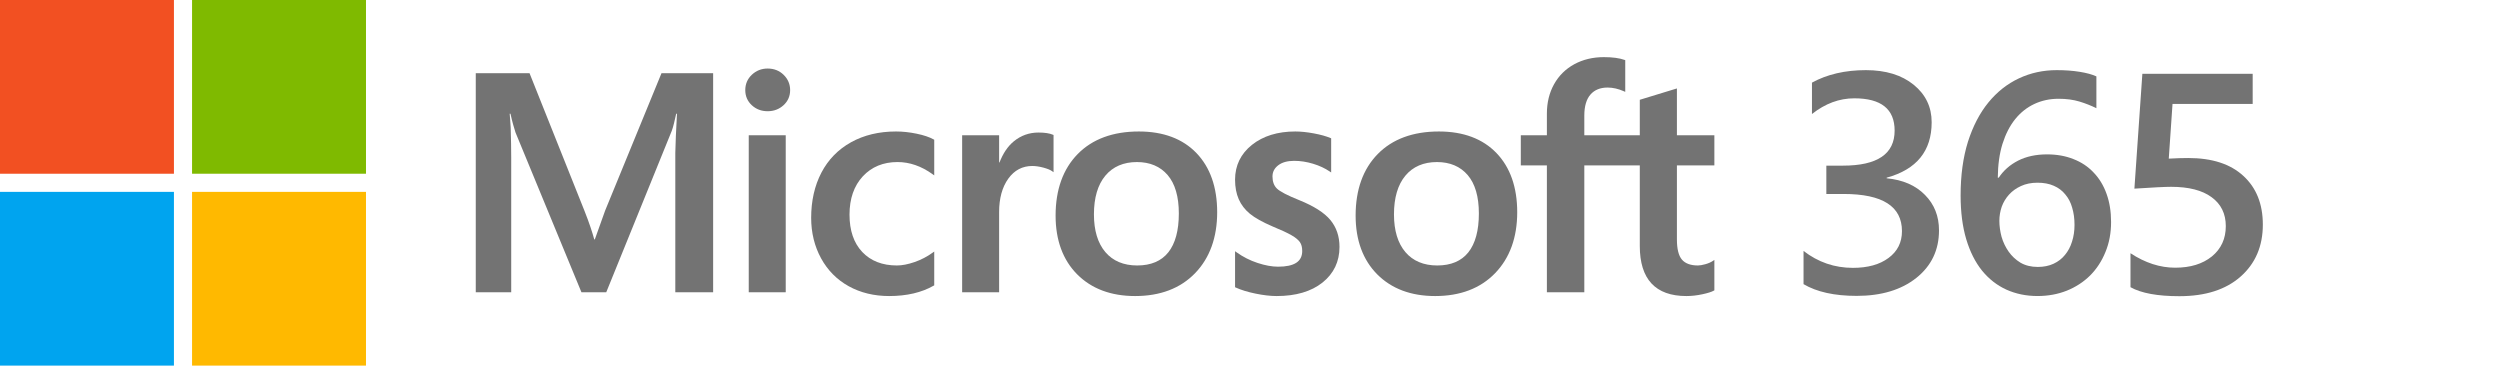
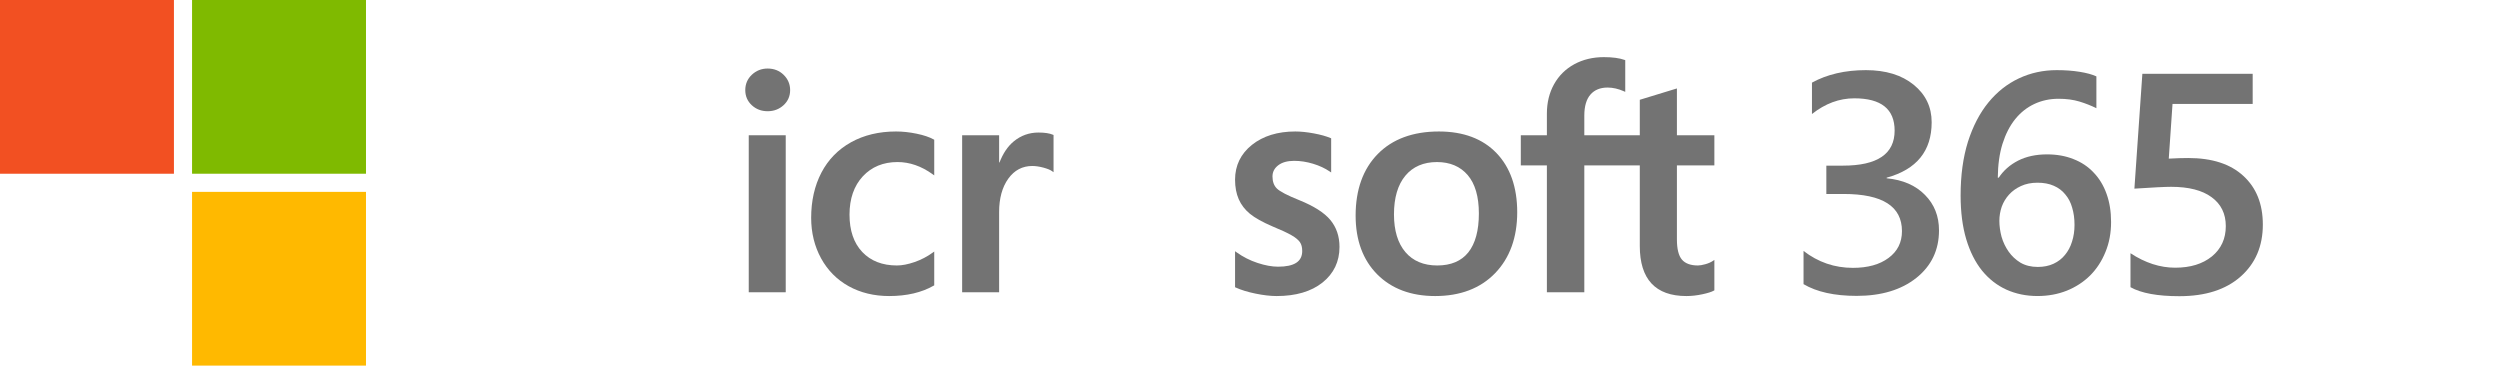
<svg xmlns="http://www.w3.org/2000/svg" width="253" height="37" viewBox="0 0 253 37" fill="none">
  <path d="M17.602 0H0V17.582H17.602V0Z" fill="#F25022" />
  <path d="M37.038 0H19.436V17.581H37.038V0Z" fill="#7FBA00" />
-   <path d="M17.602 19.419H0V37H17.602V19.419Z" fill="#00A4EF" />
  <path d="M37.038 19.419H19.436V37H37.038V19.419Z" fill="#FFB900" />
-   <path d="M61.237 21.319L60.197 24.226H60.138C59.953 23.545 59.641 22.579 59.154 21.351L53.588 7.406H48.147V29.577H51.735V15.948C51.735 15.106 51.717 14.09 51.682 12.926C51.663 12.338 51.596 11.866 51.58 11.507H51.659C51.841 12.342 52.031 12.978 52.168 13.404L58.842 29.577H61.352L67.976 13.258C68.126 12.886 68.286 12.16 68.432 11.507H68.511C68.424 13.122 68.351 14.598 68.341 15.488V29.577H72.169V7.406H66.944L61.237 21.319Z" fill="#737373" />
  <path d="M79.515 13.688H75.773V29.577H79.515V13.688Z" fill="#737373" />
  <path d="M77.684 6.936C77.067 6.936 76.531 7.147 76.09 7.561C75.647 7.977 75.422 8.501 75.422 9.12C75.422 9.728 75.644 10.242 76.082 10.648C76.518 11.052 77.058 11.256 77.684 11.256C78.31 11.256 78.851 11.052 79.293 10.648C79.737 10.242 79.962 9.728 79.962 9.12C79.962 8.523 79.742 8.004 79.31 7.578C78.879 7.152 78.332 6.936 77.684 6.936" fill="#737373" />
  <path d="M92.763 13.53C92.044 13.381 91.341 13.306 90.672 13.306C88.955 13.306 87.424 13.673 86.122 14.398C84.817 15.124 83.807 16.161 83.121 17.48C82.436 18.796 82.09 20.332 82.09 22.046C82.09 23.547 82.427 24.924 83.091 26.139C83.757 27.356 84.699 28.307 85.891 28.967C87.083 29.625 88.459 29.96 89.982 29.96C91.76 29.96 93.279 29.605 94.496 28.904L94.545 28.876V25.453L94.388 25.567C93.836 25.968 93.22 26.289 92.557 26.519C91.895 26.749 91.293 26.866 90.764 26.866C89.296 26.866 88.118 26.407 87.262 25.502C86.404 24.596 85.97 23.326 85.97 21.725C85.97 20.114 86.422 18.809 87.316 17.846C88.207 16.886 89.388 16.399 90.826 16.399C92.056 16.399 93.254 16.816 94.388 17.637L94.545 17.751V14.143L94.495 14.115C94.068 13.876 93.486 13.679 92.763 13.53" fill="#737373" />
  <path d="M105.092 13.413C104.153 13.413 103.311 13.714 102.59 14.309C101.957 14.831 101.5 15.546 101.15 16.44H101.111V13.688H97.369V29.576H101.111V21.449C101.111 20.067 101.425 18.931 102.043 18.075C102.655 17.227 103.469 16.798 104.463 16.798C104.801 16.798 105.179 16.853 105.589 16.962C105.994 17.072 106.288 17.191 106.461 17.315L106.619 17.428V13.661L106.558 13.635C106.21 13.487 105.717 13.413 105.092 13.413Z" fill="#737373" />
-   <path d="M115.256 13.306C112.632 13.306 110.549 14.073 109.064 15.588C107.579 17.101 106.826 19.197 106.826 21.817C106.826 24.304 107.561 26.305 109.01 27.763C110.459 29.22 112.432 29.96 114.872 29.96C117.414 29.96 119.457 29.182 120.942 27.647C122.425 26.113 123.178 24.038 123.178 21.479C123.178 18.951 122.472 16.936 121.08 15.489C119.686 14.04 117.726 13.306 115.256 13.306V13.306ZM118.231 25.539C117.528 26.42 116.47 26.866 115.086 26.866C113.712 26.866 112.627 26.411 111.864 25.514C111.096 24.613 110.706 23.328 110.706 21.694C110.706 20.01 111.096 18.691 111.864 17.774C112.629 16.862 113.702 16.4 115.056 16.4C116.369 16.4 117.415 16.841 118.164 17.713C118.917 18.59 119.298 19.898 119.298 21.602C119.298 23.328 118.939 24.652 118.231 25.539" fill="#737373" />
  <path d="M131.476 20.253C130.296 19.78 129.54 19.388 129.229 19.087C128.929 18.796 128.776 18.385 128.776 17.863C128.776 17.401 128.965 17.031 129.352 16.731C129.741 16.43 130.283 16.277 130.963 16.277C131.595 16.277 132.241 16.376 132.882 16.571C133.523 16.766 134.088 17.028 134.558 17.348L134.714 17.453V13.998L134.653 13.972C134.219 13.787 133.647 13.627 132.952 13.498C132.259 13.37 131.632 13.306 131.086 13.306C129.301 13.306 127.825 13.761 126.697 14.66C125.564 15.565 124.988 16.75 124.988 18.185C124.988 18.931 125.113 19.594 125.357 20.155C125.602 20.719 125.983 21.216 126.489 21.633C126.99 22.045 127.765 22.478 128.791 22.919C129.654 23.273 130.297 23.573 130.706 23.81C131.106 24.041 131.389 24.274 131.549 24.501C131.705 24.723 131.784 25.026 131.784 25.402C131.784 26.47 130.984 26.989 129.337 26.989C128.726 26.989 128.029 26.861 127.266 26.61C126.502 26.359 125.789 25.998 125.146 25.536L124.988 25.423V29.066L125.046 29.093C125.582 29.34 126.257 29.548 127.054 29.712C127.851 29.877 128.572 29.96 129.199 29.96C131.136 29.96 132.694 29.502 133.832 28.598C134.976 27.688 135.557 26.474 135.557 24.989C135.557 23.918 135.245 22.999 134.629 22.259C134.018 21.524 132.956 20.849 131.476 20.253" fill="#737373" />
  <path d="M145.618 13.306C142.995 13.306 140.912 14.073 139.427 15.588C137.942 17.101 137.189 19.197 137.189 21.817C137.189 24.304 137.924 26.305 139.374 27.763C140.823 29.22 142.795 29.96 145.235 29.96C147.777 29.96 149.819 29.182 151.304 27.647C152.789 26.113 153.542 24.038 153.542 21.479C153.542 18.951 152.836 16.936 151.443 15.489C150.05 14.04 148.089 13.306 145.618 13.306V13.306ZM148.594 25.539C147.891 26.42 146.833 26.866 145.45 26.866C144.075 26.866 142.991 26.411 142.227 25.514C141.459 24.613 141.07 23.328 141.07 21.694C141.07 20.01 141.459 18.691 142.228 17.774C142.991 16.862 144.065 16.4 145.42 16.4C146.732 16.4 147.778 16.841 148.528 17.713C149.28 18.59 149.662 19.898 149.662 21.602C149.662 23.328 149.302 24.652 148.594 25.539" fill="#737373" />
  <path d="M173.494 16.736V13.688H169.704V8.95L169.576 8.989L166.017 10.077L165.947 10.098V13.688H160.333V11.688C160.333 10.757 160.542 10.044 160.953 9.57C161.361 9.099 161.945 8.86 162.688 8.86C163.223 8.86 163.778 8.987 164.335 9.235L164.475 9.297V6.087L164.409 6.064C163.89 5.877 163.182 5.782 162.305 5.782C161.199 5.782 160.195 6.023 159.32 6.498C158.443 6.976 157.754 7.656 157.271 8.522C156.789 9.386 156.545 10.384 156.545 11.489V13.688H153.906V16.736H156.545V29.577H160.333V16.736H165.947V24.896C165.947 28.256 167.534 29.96 170.664 29.96C171.179 29.96 171.72 29.9 172.273 29.781C172.836 29.66 173.219 29.539 173.444 29.41L173.494 29.382V26.304L173.34 26.407C173.135 26.544 172.878 26.656 172.578 26.739C172.276 26.823 172.025 26.866 171.83 26.866C171.097 26.866 170.554 26.669 170.217 26.279C169.877 25.886 169.704 25.2 169.704 24.237V16.736H173.494Z" fill="#737373" />
  <path d="M182.518 28.756V25.395C183.993 26.536 185.659 27.107 187.514 27.107C189.022 27.107 190.224 26.773 191.12 26.105C192.026 25.437 192.479 24.532 192.479 23.392C192.479 20.884 190.513 19.63 186.581 19.63H184.826V16.763H186.502C189.992 16.763 191.736 15.581 191.736 13.218C191.736 11.039 190.376 9.95 187.657 9.95C186.139 9.95 184.71 10.479 183.371 11.538V8.362C184.911 7.519 186.729 7.098 188.827 7.098C190.84 7.098 192.453 7.591 193.665 8.578C194.878 9.565 195.484 10.829 195.484 12.37C195.484 15.278 193.966 17.149 190.93 17.981V18.043C192.564 18.197 193.855 18.757 194.804 19.723C195.753 20.678 196.227 21.876 196.227 23.314C196.227 25.298 195.463 26.901 193.934 28.124C192.406 29.337 190.392 29.943 187.894 29.943C185.648 29.943 183.856 29.547 182.518 28.756Z" fill="#737373" />
  <path d="M213.641 22.467C213.641 23.576 213.452 24.589 213.072 25.503C212.703 26.418 212.187 27.209 211.523 27.877C210.858 28.535 210.068 29.049 209.151 29.419C208.244 29.778 207.259 29.958 206.194 29.958C205.055 29.958 204.006 29.742 203.047 29.311C202.098 28.879 201.276 28.237 200.58 27.384C199.895 26.531 199.363 25.473 198.983 24.209C198.604 22.934 198.414 21.459 198.414 19.785C198.414 17.739 198.662 15.926 199.157 14.343C199.663 12.761 200.354 11.435 201.229 10.366C202.104 9.297 203.131 8.485 204.312 7.931C205.493 7.376 206.768 7.098 208.139 7.098C208.993 7.098 209.767 7.155 210.463 7.268C211.169 7.381 211.733 7.535 212.155 7.73V10.952C211.617 10.685 211.043 10.459 210.432 10.274C209.82 10.089 209.119 9.996 208.328 9.996C207.443 9.996 206.626 10.171 205.878 10.52C205.129 10.87 204.481 11.383 203.933 12.062C203.395 12.73 202.968 13.562 202.652 14.559C202.346 15.545 202.188 16.686 202.177 17.981H202.272C202.757 17.251 203.411 16.676 204.233 16.255C205.066 15.833 206.041 15.623 207.158 15.623C208.149 15.623 209.04 15.782 209.831 16.1C210.632 16.409 211.312 16.861 211.87 17.457C212.44 18.043 212.877 18.762 213.183 19.615C213.489 20.458 213.641 21.408 213.641 22.467V22.467ZM209.941 22.759C209.941 22.122 209.862 21.542 209.704 21.018C209.557 20.494 209.325 20.047 209.008 19.677C208.703 19.296 208.313 19.003 207.838 18.798C207.374 18.592 206.826 18.49 206.194 18.49C205.561 18.49 205.003 18.603 204.518 18.829C204.043 19.045 203.643 19.332 203.316 19.692C202.989 20.052 202.741 20.463 202.573 20.925C202.415 21.388 202.336 21.86 202.336 22.343C202.336 22.867 202.409 23.407 202.557 23.962C202.715 24.506 202.952 25.005 203.268 25.457C203.585 25.909 203.985 26.284 204.47 26.582C204.966 26.87 205.551 27.014 206.225 27.014C206.826 27.014 207.359 26.906 207.823 26.69C208.286 26.474 208.671 26.176 208.977 25.796C209.293 25.416 209.53 24.969 209.688 24.455C209.857 23.931 209.941 23.366 209.941 22.759V22.759Z" fill="#737373" />
  <path d="M215.605 29.064V25.627C217.092 26.603 218.599 27.091 220.128 27.091C221.667 27.091 222.906 26.711 223.844 25.95C224.782 25.18 225.251 24.157 225.251 22.883C225.251 21.629 224.771 20.653 223.812 19.954C222.863 19.255 221.498 18.906 219.717 18.906C219.105 18.906 217.867 18.968 216.001 19.091L216.807 7.468H227.971V10.52H219.859L219.48 16.054C220.207 16.013 220.866 15.992 221.456 15.992C223.86 15.992 225.715 16.594 227.022 17.796C228.34 18.998 228.999 20.643 228.999 22.729C228.999 24.918 228.245 26.675 226.737 28.001C225.241 29.316 223.18 29.974 220.555 29.974C218.341 29.974 216.691 29.671 215.605 29.064V29.064Z" fill="#737373" />
</svg>